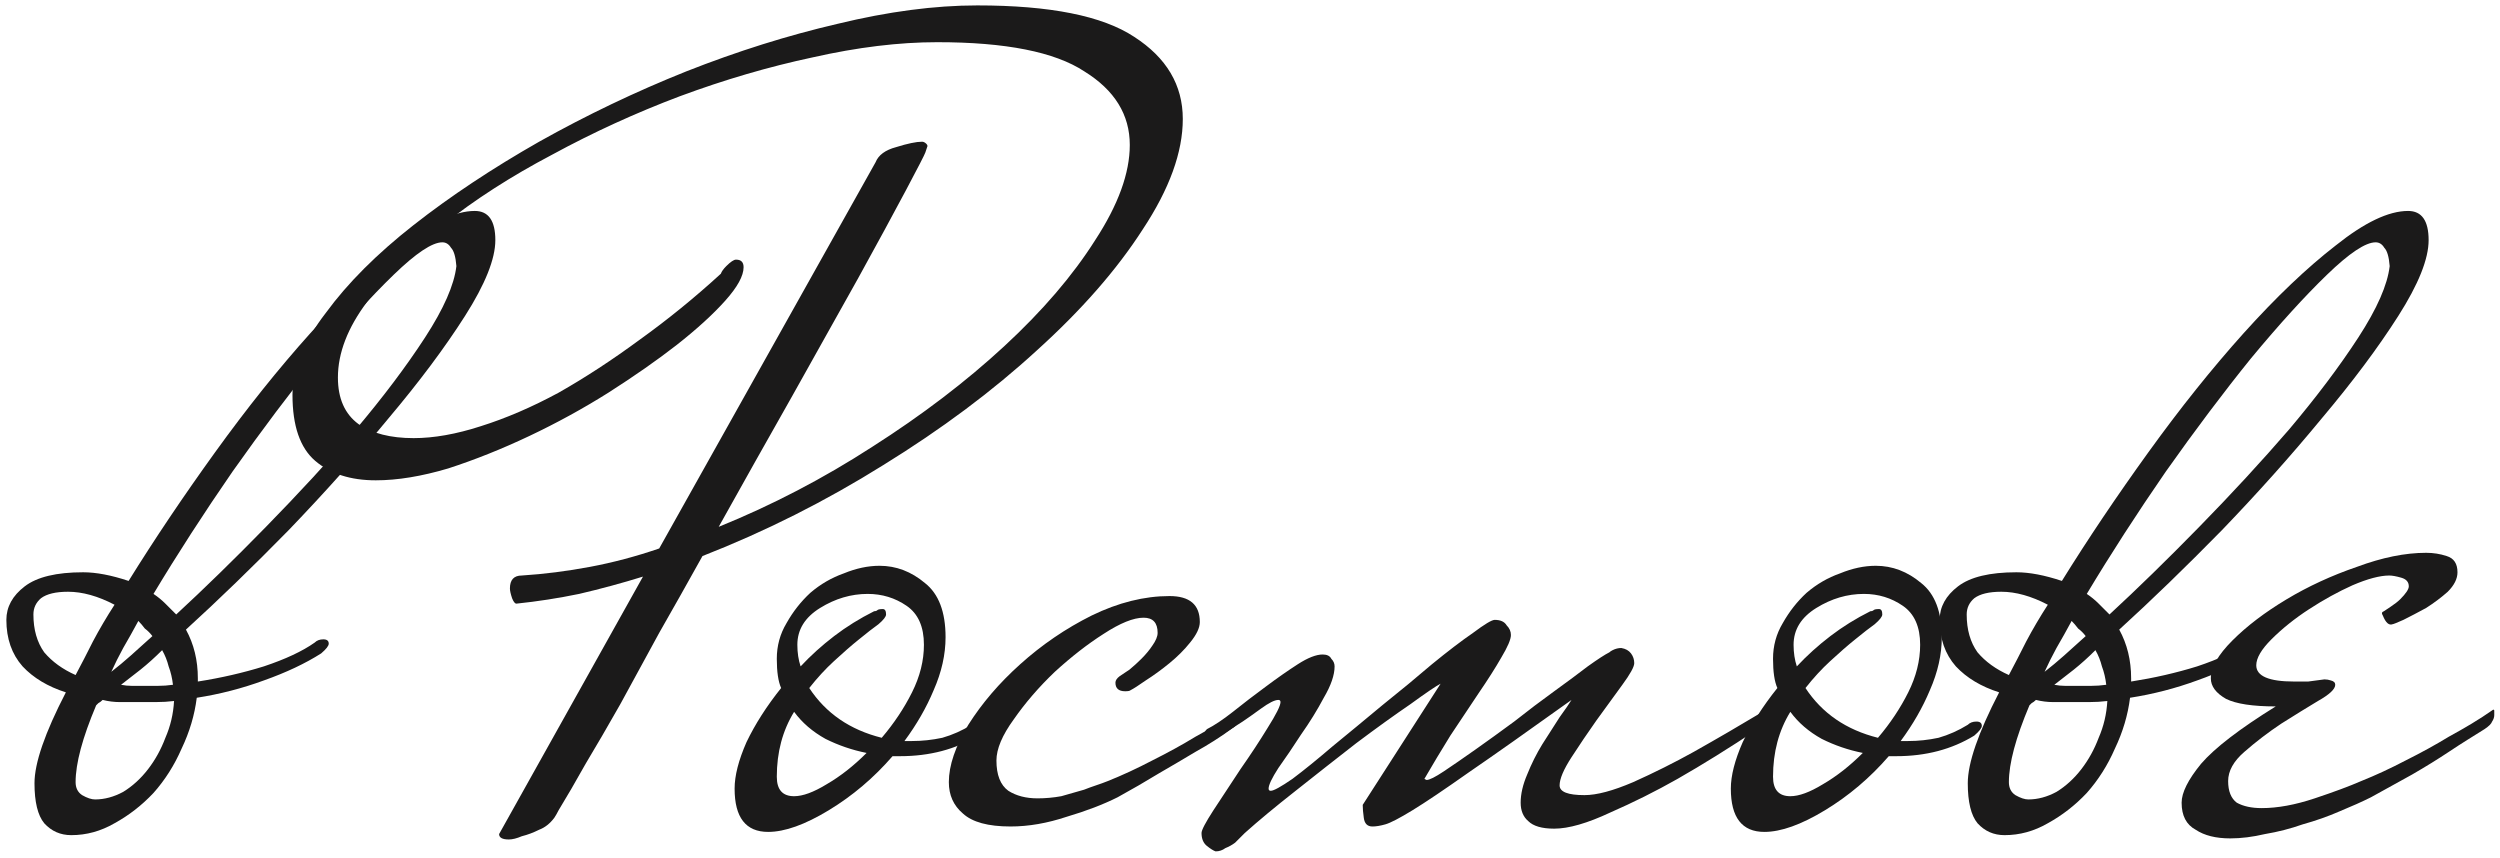
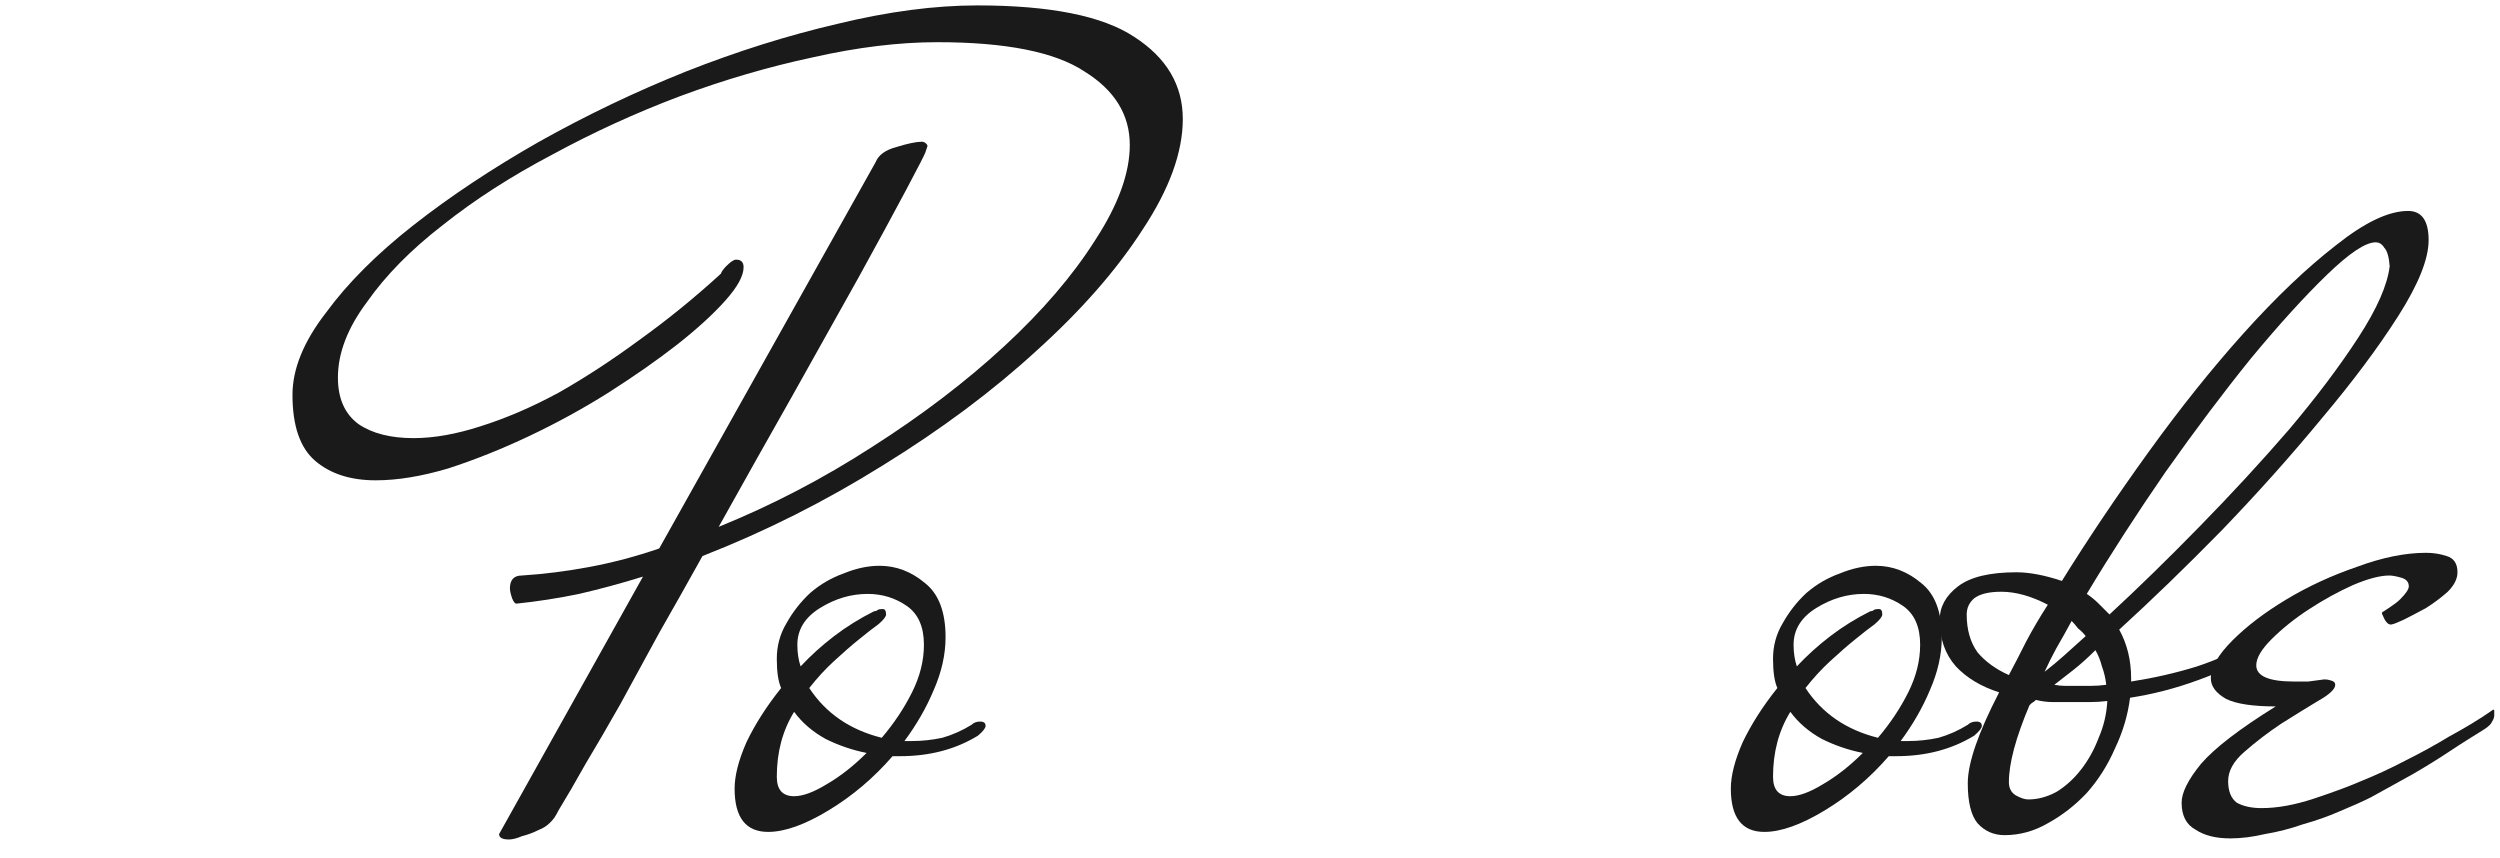
<svg xmlns="http://www.w3.org/2000/svg" width="379" height="130" viewBox="0 0 379 130" fill="none">
  <path d="M378.13 108.405C378.13 108.733 378.021 109.061 377.802 109.389C377.693 109.717 377.31 110.099 376.654 110.537C375.78 111.083 374.905 111.63 374.03 112.177C373.156 112.723 372.226 113.325 371.242 113.981C369.602 115.074 367.744 116.222 365.666 117.425C363.698 118.518 361.621 119.666 359.434 120.869C358.122 121.525 356.537 122.235 354.678 123.001C352.929 123.766 351.07 124.422 349.102 124.969C347.244 125.625 345.33 126.117 343.362 126.445C341.504 126.882 339.754 127.101 338.114 127.101C335.928 127.101 334.178 126.663 332.866 125.789C331.445 125.023 330.734 123.657 330.734 121.689C330.734 120.158 331.718 118.19 333.686 115.785C335.764 113.379 339.536 110.482 345.002 107.093C341.504 107.093 338.989 106.71 337.458 105.945C335.928 105.07 335.162 104.031 335.162 102.829C335.162 101.189 336.256 99.275 338.442 97.089C340.629 94.902 343.362 92.825 346.642 90.857C349.922 88.889 353.476 87.249 357.302 85.937C361.129 84.515 364.628 83.805 367.798 83.805C368.892 83.805 369.93 83.969 370.914 84.297C372.008 84.625 372.554 85.445 372.554 86.757C372.554 87.741 372.062 88.725 371.078 89.709C370.094 90.583 369.001 91.403 367.798 92.169C366.596 92.825 365.448 93.426 364.354 93.973C363.37 94.41 362.824 94.629 362.714 94.629C362.168 94.847 361.676 94.41 361.238 93.317C361.02 92.989 361.074 92.77 361.402 92.661C361.73 92.442 362.058 92.223 362.386 92.005C363.042 91.567 363.534 91.185 363.862 90.857C364.737 89.982 365.174 89.326 365.174 88.889C365.174 88.233 364.792 87.795 364.026 87.577C363.261 87.358 362.66 87.249 362.222 87.249C360.801 87.249 358.942 87.741 356.646 88.725C354.46 89.709 352.273 90.911 350.086 92.333C347.9 93.754 345.986 95.285 344.346 96.925C342.816 98.455 342.05 99.767 342.05 100.861C342.05 102.501 343.964 103.321 347.79 103.321C348.446 103.321 349.157 103.321 349.922 103.321C350.688 103.211 351.508 103.102 352.382 102.993C352.71 102.993 353.038 103.047 353.366 103.157C353.804 103.266 354.022 103.485 354.022 103.813C354.022 104.469 353.148 105.289 351.398 106.273C349.758 107.257 347.9 108.405 345.822 109.717C343.854 111.029 341.996 112.45 340.246 113.981C338.606 115.402 337.786 116.878 337.786 118.409C337.786 119.939 338.224 121.033 339.098 121.689C340.082 122.235 341.34 122.509 342.87 122.509C345.276 122.509 347.954 122.017 350.906 121.033C353.858 120.049 356.209 119.174 357.958 118.409C360.145 117.534 362.386 116.495 364.682 115.293C367.088 114.09 369.274 112.887 371.242 111.685C372.445 111.029 373.593 110.373 374.686 109.717C375.78 109.061 376.873 108.35 377.966 107.585C378.076 107.585 378.13 107.639 378.13 107.749V108.405Z" fill="#1B1A1A" />
  <path d="M319.471 106.272C318.596 106.382 317.667 106.436 316.683 106.436C315.808 106.436 314.933 106.436 314.059 106.436C313.184 106.436 312.255 106.436 311.271 106.436C310.396 106.436 309.521 106.327 308.647 106.108C308.428 106.327 308.209 106.491 307.991 106.6C307.881 106.71 307.772 106.819 307.663 106.928C305.585 111.848 304.547 115.73 304.547 118.572C304.547 119.447 304.875 120.103 305.531 120.54C306.296 120.978 306.952 121.196 307.499 121.196C308.92 121.196 310.341 120.814 311.763 120.048C313.184 119.174 314.441 118.026 315.535 116.604C316.628 115.183 317.503 113.598 318.159 111.848C318.924 110.099 319.361 108.24 319.471 106.272ZM310.451 91.677C307.936 90.365 305.585 89.709 303.399 89.709C301.54 89.709 300.173 90.037 299.299 90.692C298.533 91.349 298.151 92.168 298.151 93.153C298.151 95.448 298.697 97.362 299.791 98.892C300.993 100.314 302.579 101.462 304.547 102.336C305.421 100.696 306.296 99.002 307.171 97.252C308.155 95.394 309.248 93.535 310.451 91.677ZM319.307 103.812C319.197 102.828 318.979 101.899 318.651 101.024C318.432 100.15 318.104 99.33 317.667 98.564C316.573 99.658 315.48 100.642 314.387 101.516C313.403 102.282 312.419 103.047 311.435 103.812C311.981 103.922 312.528 103.976 313.075 103.976C313.731 103.976 314.387 103.976 315.043 103.976C315.699 103.976 316.355 103.976 317.011 103.976C317.776 103.976 318.541 103.922 319.307 103.812ZM316.191 96.433C315.863 95.995 315.48 95.612 315.043 95.284C314.715 94.847 314.387 94.465 314.059 94.136C313.293 95.558 312.528 96.924 311.763 98.237C311.107 99.439 310.505 100.642 309.959 101.844C310.943 101.079 311.927 100.259 312.911 99.385C313.895 98.51 314.988 97.526 316.191 96.433ZM362.275 40.344C362.165 38.923 361.892 37.994 361.455 37.556C361.127 37.01 360.689 36.736 360.143 36.736C358.612 36.736 356.152 38.377 352.763 41.657C349.373 44.937 345.547 49.146 341.283 54.285C337.128 59.423 332.809 65.163 328.327 71.504C323.953 77.846 319.963 84.023 316.355 90.037C317.011 90.474 317.612 90.966 318.159 91.513C318.705 92.059 319.252 92.606 319.799 93.153C324.063 89.216 328.6 84.788 333.411 79.868C338.331 74.839 342.868 69.919 347.023 65.109C351.177 60.188 354.676 55.542 357.519 51.169C360.361 46.795 361.947 43.187 362.275 40.344ZM368.179 36.408C368.179 39.251 366.648 43.078 363.587 47.889C360.525 52.699 356.644 57.892 351.943 63.468C347.351 69.044 342.321 74.675 336.855 80.361C331.388 85.936 326.195 90.966 321.275 95.448C322.477 97.635 323.079 100.095 323.079 102.828V103.32C326.577 102.774 329.912 102.008 333.083 101.024C336.363 99.931 338.932 98.728 340.791 97.416C341.119 97.088 341.556 96.924 342.103 96.924C342.649 96.924 342.923 97.143 342.923 97.581C342.923 97.909 342.54 98.4 341.775 99.056C339.369 100.587 336.472 101.954 333.083 103.156C329.803 104.359 326.413 105.234 322.915 105.78C322.587 108.404 321.821 110.974 320.619 113.488C319.525 116.003 318.104 118.244 316.355 120.212C314.605 122.071 312.637 123.602 310.451 124.804C308.373 126.007 306.187 126.608 303.891 126.608C302.251 126.608 300.884 126.007 299.791 124.804C298.807 123.602 298.315 121.579 298.315 118.736C298.315 115.675 299.9 111.083 303.071 104.96C300.337 104.086 298.151 102.774 296.511 101.024C294.871 99.166 294.051 96.815 294.051 93.972C294.051 92.004 294.98 90.31 296.839 88.888C298.697 87.467 301.649 86.757 305.695 86.757C307.663 86.757 309.959 87.194 312.583 88.069C316.519 81.727 320.892 75.222 325.703 68.552C330.513 61.883 335.324 55.87 340.135 50.513C345.055 45.046 349.701 40.618 354.075 37.228C358.448 33.73 362.111 31.98 365.063 31.98C367.14 31.98 368.179 33.456 368.179 36.408Z" fill="#1B1A1A" />
  <path d="M282.403 114.145C280.216 113.708 278.139 112.997 276.171 112.013C274.203 110.92 272.617 109.553 271.415 107.913C269.665 110.756 268.791 114.036 268.791 117.753C268.791 119.721 269.665 120.705 271.415 120.705C272.727 120.705 274.367 120.104 276.335 118.901C278.412 117.699 280.435 116.113 282.403 114.145ZM291.095 97.745C291.095 95.012 290.22 93.044 288.471 91.841C286.721 90.639 284.753 90.037 282.567 90.037C280.052 90.037 277.647 90.748 275.351 92.169C273.055 93.591 271.907 95.449 271.907 97.745C271.907 98.948 272.071 100.041 272.399 101.025C273.929 99.385 275.624 97.855 277.483 96.433C279.341 95.012 281.364 93.755 283.551 92.661C283.769 92.661 283.933 92.607 284.043 92.497C284.152 92.388 284.425 92.333 284.863 92.333C285.191 92.333 285.355 92.607 285.355 93.153C285.355 93.481 284.972 93.973 284.207 94.629C283.441 95.176 282.457 95.941 281.255 96.925C280.161 97.8 278.904 98.893 277.483 100.205C276.171 101.408 274.913 102.775 273.711 104.305C276.225 108.132 279.888 110.647 284.699 111.849C286.557 109.663 288.088 107.367 289.291 104.961C290.493 102.556 291.095 100.151 291.095 97.745ZM300.443 110.045C300.443 110.373 300.06 110.865 299.295 111.521C295.905 113.599 291.969 114.637 287.487 114.637H286.339C283.496 117.917 280.271 120.651 276.663 122.837C273.055 125.024 269.993 126.117 267.479 126.117C264.089 126.117 262.395 123.931 262.395 119.557C262.395 117.589 262.996 115.239 264.199 112.505C265.511 109.772 267.26 107.039 269.447 104.305C269.009 103.321 268.791 101.845 268.791 99.877C268.791 97.909 269.283 96.105 270.267 94.465C271.251 92.716 272.453 91.185 273.875 89.873C275.405 88.561 277.1 87.577 278.959 86.921C280.817 86.156 282.621 85.773 284.371 85.773C286.885 85.773 289.181 86.648 291.259 88.397C293.336 90.037 294.375 92.771 294.375 96.597C294.375 99.221 293.773 101.9 292.571 104.633C291.477 107.257 290.001 109.827 288.143 112.341H289.291C290.821 112.341 292.352 112.177 293.883 111.849C295.413 111.412 296.889 110.756 298.311 109.881C298.639 109.553 299.076 109.389 299.623 109.389C300.169 109.389 300.443 109.608 300.443 110.045Z" fill="#1B1A1A" />
-   <path d="M267.924 108.405C267.924 108.733 267.815 109.115 267.596 109.553C267.487 109.881 267.104 110.209 266.448 110.537C262.184 113.379 258.139 115.894 254.312 118.081C251.032 119.939 247.643 121.634 244.144 123.165C240.646 124.805 237.803 125.625 235.616 125.625C233.758 125.625 232.446 125.242 231.68 124.477C230.915 123.821 230.532 122.891 230.532 121.689C230.532 120.377 230.86 118.955 231.516 117.425C232.172 115.785 232.938 114.254 233.812 112.833C234.796 111.302 235.671 109.935 236.436 108.733C237.311 107.53 237.912 106.655 238.24 106.109C231.68 110.81 226.487 114.473 222.66 117.097C218.943 119.721 216.1 121.634 214.132 122.837C212.164 124.039 210.798 124.75 210.032 124.969C209.267 125.187 208.611 125.297 208.064 125.297C207.299 125.297 206.862 124.859 206.752 123.985C206.643 123.219 206.588 122.563 206.588 122.017L218.396 103.649C217.74 103.977 216.21 105.015 213.804 106.765C211.399 108.405 208.666 110.373 205.604 112.669C202.652 114.965 199.591 117.37 196.42 119.885C193.359 122.29 190.79 124.422 188.712 126.281C188.166 126.827 187.674 127.319 187.236 127.757C186.799 128.085 186.307 128.358 185.76 128.577C185.323 128.905 184.831 129.069 184.284 129.069C183.956 128.959 183.519 128.686 182.972 128.249C182.426 127.811 182.152 127.155 182.152 126.281C182.152 125.843 182.754 124.695 183.956 122.837C185.268 120.869 186.635 118.791 188.056 116.605C189.587 114.418 190.954 112.341 192.156 110.373C193.468 108.295 194.124 106.983 194.124 106.437C194.124 106.218 194.015 106.109 193.796 106.109C193.25 106.109 192.375 106.546 191.172 107.421C189.97 108.295 189.04 108.951 188.384 109.389L184.284 112.013C183.847 112.231 183.464 112.341 183.136 112.341C182.699 112.341 182.48 112.067 182.48 111.521C182.48 111.193 182.644 110.865 182.972 110.537C184.066 109.99 185.378 109.115 186.908 107.913C188.548 106.601 190.188 105.343 191.828 104.141C193.578 102.829 195.218 101.681 196.748 100.697C198.279 99.713 199.536 99.221 200.52 99.221C201.176 99.221 201.614 99.439 201.832 99.877C202.16 100.205 202.324 100.587 202.324 101.025C202.324 102.337 201.778 103.922 200.684 105.781C199.7 107.639 198.552 109.498 197.24 111.357C196.038 113.215 194.89 114.91 193.796 116.441C192.812 117.971 192.32 119.01 192.32 119.557C192.32 119.775 192.43 119.885 192.648 119.885C193.086 119.885 194.179 119.283 195.928 118.081C197.678 116.769 199.7 115.129 201.996 113.161C204.402 111.193 206.916 109.115 209.54 106.929C212.274 104.742 214.788 102.665 217.084 100.697C219.49 98.729 221.567 97.143 223.316 95.941C225.066 94.629 226.159 93.973 226.596 93.973C227.471 93.973 228.072 94.246 228.4 94.793C228.838 95.23 229.056 95.722 229.056 96.269C229.056 96.925 228.564 98.073 227.58 99.713C226.706 101.243 225.558 103.047 224.136 105.125C222.824 107.093 221.403 109.225 219.872 111.521C218.451 113.817 217.139 116.003 215.936 118.081L216.264 118.245C216.702 118.245 217.576 117.807 218.888 116.933C220.2 116.058 221.786 114.965 223.644 113.653C225.503 112.341 227.471 110.919 229.548 109.389C231.626 107.749 233.648 106.218 235.616 104.797C237.584 103.375 239.279 102.118 240.7 101.025C242.231 99.931 243.324 99.221 243.98 98.893C244.09 98.783 244.254 98.674 244.472 98.565C244.91 98.346 245.347 98.237 245.784 98.237C246.44 98.346 246.932 98.619 247.26 99.057C247.588 99.494 247.752 99.986 247.752 100.533C247.752 101.079 247.151 102.173 245.948 103.813C244.746 105.453 243.434 107.257 242.012 109.225C240.7 111.083 239.443 112.942 238.24 114.801C237.038 116.659 236.436 118.081 236.436 119.065C236.436 120.049 237.694 120.541 240.208 120.541C242.067 120.541 244.527 119.885 247.588 118.573C250.759 117.151 253.82 115.621 256.772 113.981C260.271 112.013 263.934 109.881 267.76 107.585C267.87 107.585 267.924 107.639 267.924 107.749V108.405Z" fill="#1B1A1A" />
-   <path d="M188.124 108.403C188.124 108.731 188.014 109.059 187.796 109.387C187.686 109.715 187.304 110.098 186.648 110.535C185.008 111.738 183.204 112.886 181.236 113.979C179.596 114.963 177.737 116.057 175.66 117.259C173.692 118.462 171.614 119.665 169.428 120.867C167.241 121.961 164.672 122.945 161.72 123.819C158.768 124.803 155.925 125.295 153.192 125.295C149.802 125.295 147.397 124.639 145.976 123.327C144.554 122.125 143.844 120.539 143.844 118.571C143.844 116.057 144.828 113.159 146.796 109.879C148.873 106.599 151.497 103.538 154.668 100.695C157.948 97.743 161.556 95.283 165.492 93.315C169.537 91.347 173.473 90.363 177.3 90.363C180.361 90.363 181.892 91.675 181.892 94.299C181.892 95.174 181.4 96.213 180.416 97.415C179.541 98.509 178.502 99.547 177.3 100.531C176.097 101.515 174.894 102.39 173.692 103.155C172.598 103.921 171.833 104.413 171.396 104.631C171.286 104.741 171.013 104.795 170.576 104.795C169.592 104.795 169.1 104.358 169.1 103.483C169.1 103.155 169.318 102.827 169.756 102.499C170.084 102.281 170.576 101.953 171.232 101.515C171.888 100.969 172.489 100.422 173.036 99.875C173.692 99.219 174.238 98.563 174.676 97.907C175.222 97.142 175.496 96.486 175.496 95.939C175.496 94.409 174.785 93.643 173.364 93.643C171.833 93.643 169.81 94.463 167.296 96.103C164.89 97.634 162.43 99.547 159.916 101.843C157.51 104.139 155.433 106.545 153.684 109.059C151.934 111.465 151.06 113.542 151.06 115.291C151.06 117.478 151.661 119.009 152.864 119.883C154.066 120.649 155.542 121.031 157.292 121.031C158.494 121.031 159.697 120.922 160.9 120.703C162.102 120.375 163.25 120.047 164.344 119.719C164.89 119.501 165.492 119.282 166.148 119.063C166.804 118.845 167.405 118.626 167.952 118.407C170.138 117.533 172.38 116.494 174.676 115.291C177.081 114.089 179.268 112.886 181.236 111.683C182.438 111.027 183.586 110.371 184.68 109.715C185.773 109.059 186.866 108.349 187.96 107.583C188.069 107.583 188.124 107.638 188.124 107.747V108.403Z" fill="#1B1A1A" />
  <path d="M131.375 114.145C129.189 113.708 127.111 112.997 125.143 112.013C123.175 110.92 121.59 109.553 120.387 107.913C118.638 110.756 117.763 114.036 117.763 117.753C117.763 119.721 118.638 120.705 120.387 120.705C121.699 120.705 123.339 120.104 125.307 118.901C127.385 117.699 129.407 116.113 131.375 114.145ZM140.067 97.745C140.067 95.012 139.193 93.044 137.443 91.841C135.694 90.639 133.726 90.037 131.539 90.037C129.025 90.037 126.619 90.748 124.323 92.169C122.027 93.591 120.879 95.449 120.879 97.745C120.879 98.948 121.043 100.041 121.371 101.025C122.902 99.385 124.597 97.855 126.455 96.433C128.314 95.012 130.337 93.755 132.523 92.661C132.742 92.661 132.906 92.607 133.015 92.497C133.125 92.388 133.398 92.333 133.835 92.333C134.163 92.333 134.327 92.607 134.327 93.153C134.327 93.481 133.945 93.973 133.179 94.629C132.414 95.176 131.43 95.941 130.227 96.925C129.134 97.8 127.877 98.893 126.455 100.205C125.143 101.408 123.886 102.775 122.683 104.305C125.198 108.132 128.861 110.647 133.671 111.849C135.53 109.663 137.061 107.367 138.263 104.961C139.466 102.556 140.067 100.151 140.067 97.745ZM149.415 110.045C149.415 110.373 149.033 110.865 148.267 111.521C144.878 113.599 140.942 114.637 136.459 114.637H135.311C132.469 117.917 129.243 120.651 125.635 122.837C122.027 125.024 118.966 126.117 116.451 126.117C113.062 126.117 111.367 123.931 111.367 119.557C111.367 117.589 111.969 115.239 113.171 112.505C114.483 109.772 116.233 107.039 118.419 104.305C117.982 103.321 117.763 101.845 117.763 99.877C117.763 97.909 118.255 96.105 119.239 94.465C120.223 92.716 121.426 91.185 122.847 89.873C124.378 88.561 126.073 87.577 127.931 86.921C129.79 86.156 131.594 85.773 133.343 85.773C135.858 85.773 138.154 86.648 140.231 88.397C142.309 90.037 143.347 92.771 143.347 96.597C143.347 99.221 142.746 101.9 141.543 104.633C140.45 107.257 138.974 109.827 137.115 112.341H138.263C139.794 112.341 141.325 112.177 142.855 111.849C144.386 111.412 145.862 110.756 147.283 109.881C147.611 109.553 148.049 109.389 148.595 109.389C149.142 109.389 149.415 109.608 149.415 110.045Z" fill="#1B1A1A" />
  <path d="M179.312 18.04C179.312 23.07 177.289 28.646 173.244 34.768C169.308 40.891 163.951 47.014 157.172 53.136C150.503 59.259 142.74 65.054 133.884 70.52C125.137 75.987 116.008 80.579 106.496 84.296C104.309 88.232 102.123 92.114 99.936 95.94C97.859 99.767 95.891 103.375 94.032 106.764C92.173 110.044 90.424 113.051 88.784 115.784C87.253 118.518 85.886 120.868 84.684 122.836C84.465 123.274 84.246 123.656 84.028 123.984C83.372 124.859 82.606 125.46 81.732 125.788C80.857 126.226 79.983 126.554 79.108 126.772C78.343 127.1 77.686 127.264 77.14 127.264C76.156 127.264 75.664 126.991 75.664 126.444L97.476 87.412C94.305 88.396 91.08 89.271 87.8 90.036C84.629 90.692 81.459 91.184 78.288 91.512C78.069 91.512 77.85 91.239 77.632 90.692C77.413 90.036 77.304 89.544 77.304 89.216C77.304 87.904 77.905 87.248 79.108 87.248C82.497 87.03 85.941 86.592 89.44 85.936C92.939 85.28 96.437 84.351 99.936 83.148L132.736 24.6C133.173 23.507 134.212 22.742 135.852 22.304C137.601 21.758 138.913 21.484 139.788 21.484C140.007 21.484 140.225 21.594 140.444 21.812C140.553 21.922 140.608 22.031 140.608 22.14C140.608 22.14 140.499 22.468 140.28 23.124C140.171 23.452 139.187 25.366 137.328 28.864C135.469 32.363 133.064 36.791 130.112 42.148C127.16 47.396 123.825 53.355 120.108 60.024C116.391 66.584 112.673 73.199 108.956 79.868C117.047 76.588 124.809 72.543 132.244 67.732C139.788 62.922 146.457 57.838 152.252 52.48C158.047 47.123 162.639 41.766 166.028 36.408C169.527 31.051 171.276 26.24 171.276 21.976C171.276 17.384 168.98 13.667 164.388 10.824C159.905 7.872 152.471 6.396 142.084 6.396C136.289 6.396 130.003 7.162 123.224 8.692C116.555 10.114 109.831 12.082 103.052 14.596C96.382 17.111 89.932 20.063 83.7 23.452C77.468 26.732 71.947 30.286 67.136 34.112C62.325 37.83 58.498 41.711 55.656 45.756C52.704 49.692 51.228 53.519 51.228 57.236C51.228 60.407 52.267 62.758 54.344 64.288C56.421 65.71 59.209 66.42 62.708 66.42C65.769 66.42 69.159 65.819 72.876 64.616C76.703 63.414 80.638 61.719 84.684 59.532C88.729 57.236 92.829 54.558 96.984 51.496C101.248 48.435 105.348 45.1 109.284 41.492C109.393 41.164 109.667 40.782 110.104 40.344C110.76 39.688 111.252 39.36 111.58 39.36C112.345 39.36 112.728 39.743 112.728 40.508C112.728 41.82 111.799 43.515 109.94 45.592C108.081 47.67 105.621 49.911 102.56 52.316C99.608 54.612 96.164 57.018 92.228 59.532C88.401 61.938 84.41 64.124 80.256 66.092C76.101 68.06 72.001 69.7 67.956 71.012C63.91 72.215 60.248 72.816 56.968 72.816C53.141 72.816 50.08 71.832 47.784 69.864C45.488 67.896 44.34 64.562 44.34 59.86C44.34 55.924 46.035 51.77 49.424 47.396C52.704 42.914 57.132 38.486 62.708 34.112C68.284 29.739 74.625 25.53 81.732 21.484C88.948 17.439 96.382 13.886 104.036 10.824C111.799 7.763 119.452 5.358 126.996 3.608C134.649 1.75 141.701 0.82 148.152 0.82C159.195 0.82 167.121 2.406 171.932 5.576C176.852 8.747 179.312 12.902 179.312 18.04Z" fill="#1B1A1A" />
-   <path d="M26.385 106.272C25.51 106.382 24.581 106.436 23.597 106.436C22.722 106.436 21.848 106.436 20.973 106.436C20.098 106.436 19.169 106.436 18.185 106.436C17.31 106.436 16.436 106.327 15.561 106.108C15.342 106.327 15.123 106.491 14.905 106.6C14.796 106.71 14.686 106.819 14.577 106.928C12.499 111.848 11.461 115.73 11.461 118.572C11.461 119.447 11.789 120.103 12.445 120.54C13.21 120.978 13.866 121.196 14.413 121.196C15.834 121.196 17.256 120.814 18.677 120.048C20.098 119.174 21.355 118.026 22.449 116.604C23.542 115.183 24.417 113.598 25.073 111.848C25.838 110.099 26.276 108.24 26.385 106.272ZM17.365 91.677C14.85 90.365 12.499 89.709 10.313 89.709C8.454 89.709 7.088 90.037 6.213 90.692C5.448 91.349 5.065 92.168 5.065 93.153C5.065 95.448 5.612 97.362 6.705 98.892C7.908 100.314 9.493 101.462 11.461 102.336C12.335 100.696 13.21 99.002 14.085 97.252C15.069 95.394 16.162 93.535 17.365 91.677ZM26.221 103.812C26.111 102.828 25.893 101.899 25.565 101.024C25.346 100.15 25.018 99.33 24.581 98.564C23.488 99.658 22.394 100.642 21.301 101.516C20.317 102.282 19.333 103.047 18.349 103.812C18.895 103.922 19.442 103.976 19.989 103.976C20.645 103.976 21.301 103.976 21.957 103.976C22.613 103.976 23.269 103.976 23.925 103.976C24.69 103.976 25.456 103.922 26.221 103.812ZM23.105 96.433C22.777 95.995 22.394 95.612 21.957 95.284C21.629 94.847 21.301 94.465 20.973 94.136C20.207 95.558 19.442 96.924 18.677 98.237C18.021 99.439 17.419 100.642 16.873 101.844C17.857 101.079 18.841 100.259 19.825 99.385C20.809 98.51 21.902 97.526 23.105 96.433ZM69.189 40.344C69.079 38.923 68.806 37.994 68.369 37.556C68.041 37.01 67.603 36.736 67.057 36.736C65.526 36.736 63.066 38.377 59.677 41.657C56.288 44.937 52.461 49.146 48.197 54.285C44.042 59.423 39.724 65.163 35.241 71.504C30.867 77.846 26.877 84.023 23.269 90.037C23.925 90.474 24.526 90.966 25.073 91.513C25.619 92.059 26.166 92.606 26.713 93.153C30.977 89.216 35.514 84.788 40.325 79.868C45.245 74.839 49.782 69.919 53.937 65.109C58.092 60.188 61.59 55.542 64.433 51.169C67.275 46.795 68.861 43.187 69.189 40.344ZM75.093 36.408C75.093 39.251 73.562 43.078 70.501 47.889C67.439 52.699 63.558 57.892 58.857 63.468C54.265 69.044 49.236 74.675 43.769 80.361C38.302 85.936 33.109 90.966 28.189 95.448C29.392 97.635 29.993 100.095 29.993 102.828V103.32C33.492 102.774 36.826 102.008 39.997 101.024C43.277 99.931 45.846 98.728 47.705 97.416C48.033 97.088 48.47 96.924 49.017 96.924C49.563 96.924 49.837 97.143 49.837 97.581C49.837 97.909 49.454 98.4 48.689 99.056C46.283 100.587 43.386 101.954 39.997 103.156C36.717 104.359 33.328 105.234 29.829 105.78C29.501 108.404 28.735 110.974 27.533 113.488C26.439 116.003 25.018 118.244 23.269 120.212C21.52 122.071 19.552 123.602 17.365 124.804C15.287 126.007 13.101 126.608 10.805 126.608C9.165 126.608 7.798 126.007 6.705 124.804C5.721 123.602 5.229 121.579 5.229 118.736C5.229 115.675 6.814 111.083 9.985 104.96C7.252 104.086 5.065 102.774 3.425 101.024C1.785 99.166 0.965 96.815 0.965 93.972C0.965 92.004 1.894 90.31 3.753 88.888C5.612 87.467 8.564 86.757 12.609 86.757C14.577 86.757 16.873 87.194 19.497 88.069C23.433 81.727 27.806 75.222 32.617 68.552C37.428 61.883 42.238 55.87 47.049 50.513C51.969 45.046 56.615 40.618 60.989 37.228C65.362 33.73 69.025 31.98 71.977 31.98C74.054 31.98 75.093 33.456 75.093 36.408Z" fill="#1B1A1A" />
</svg>